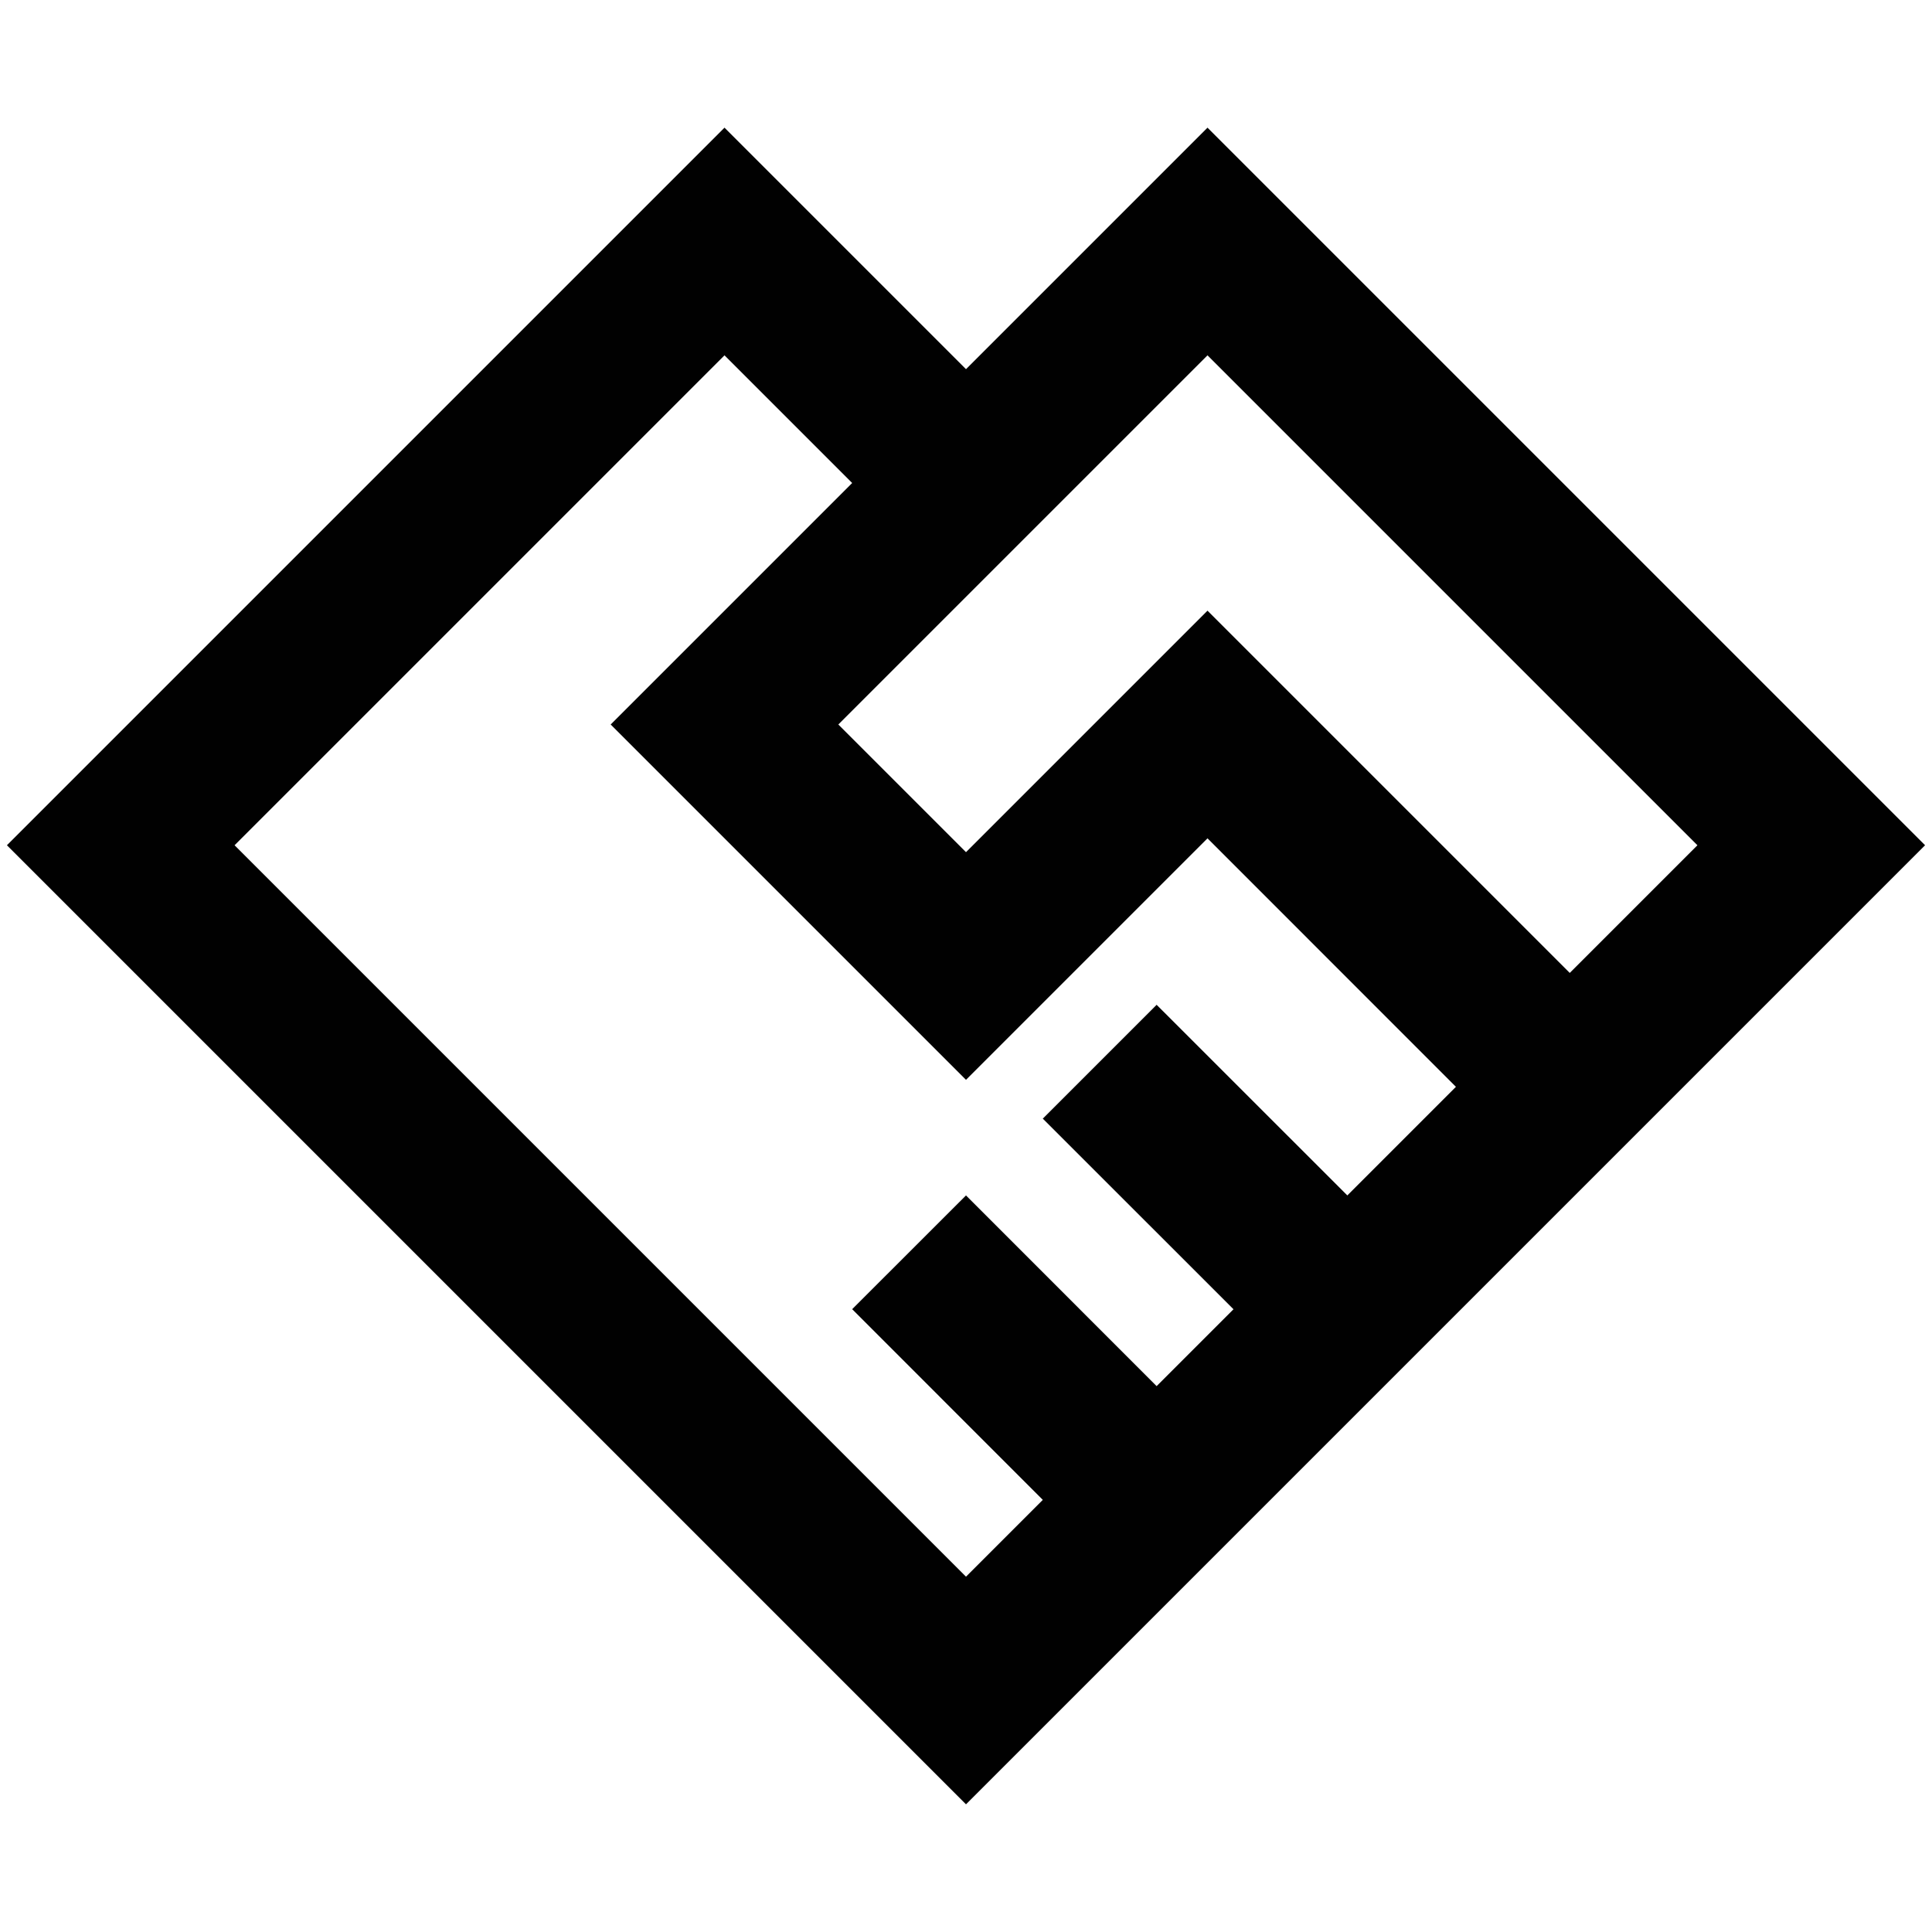
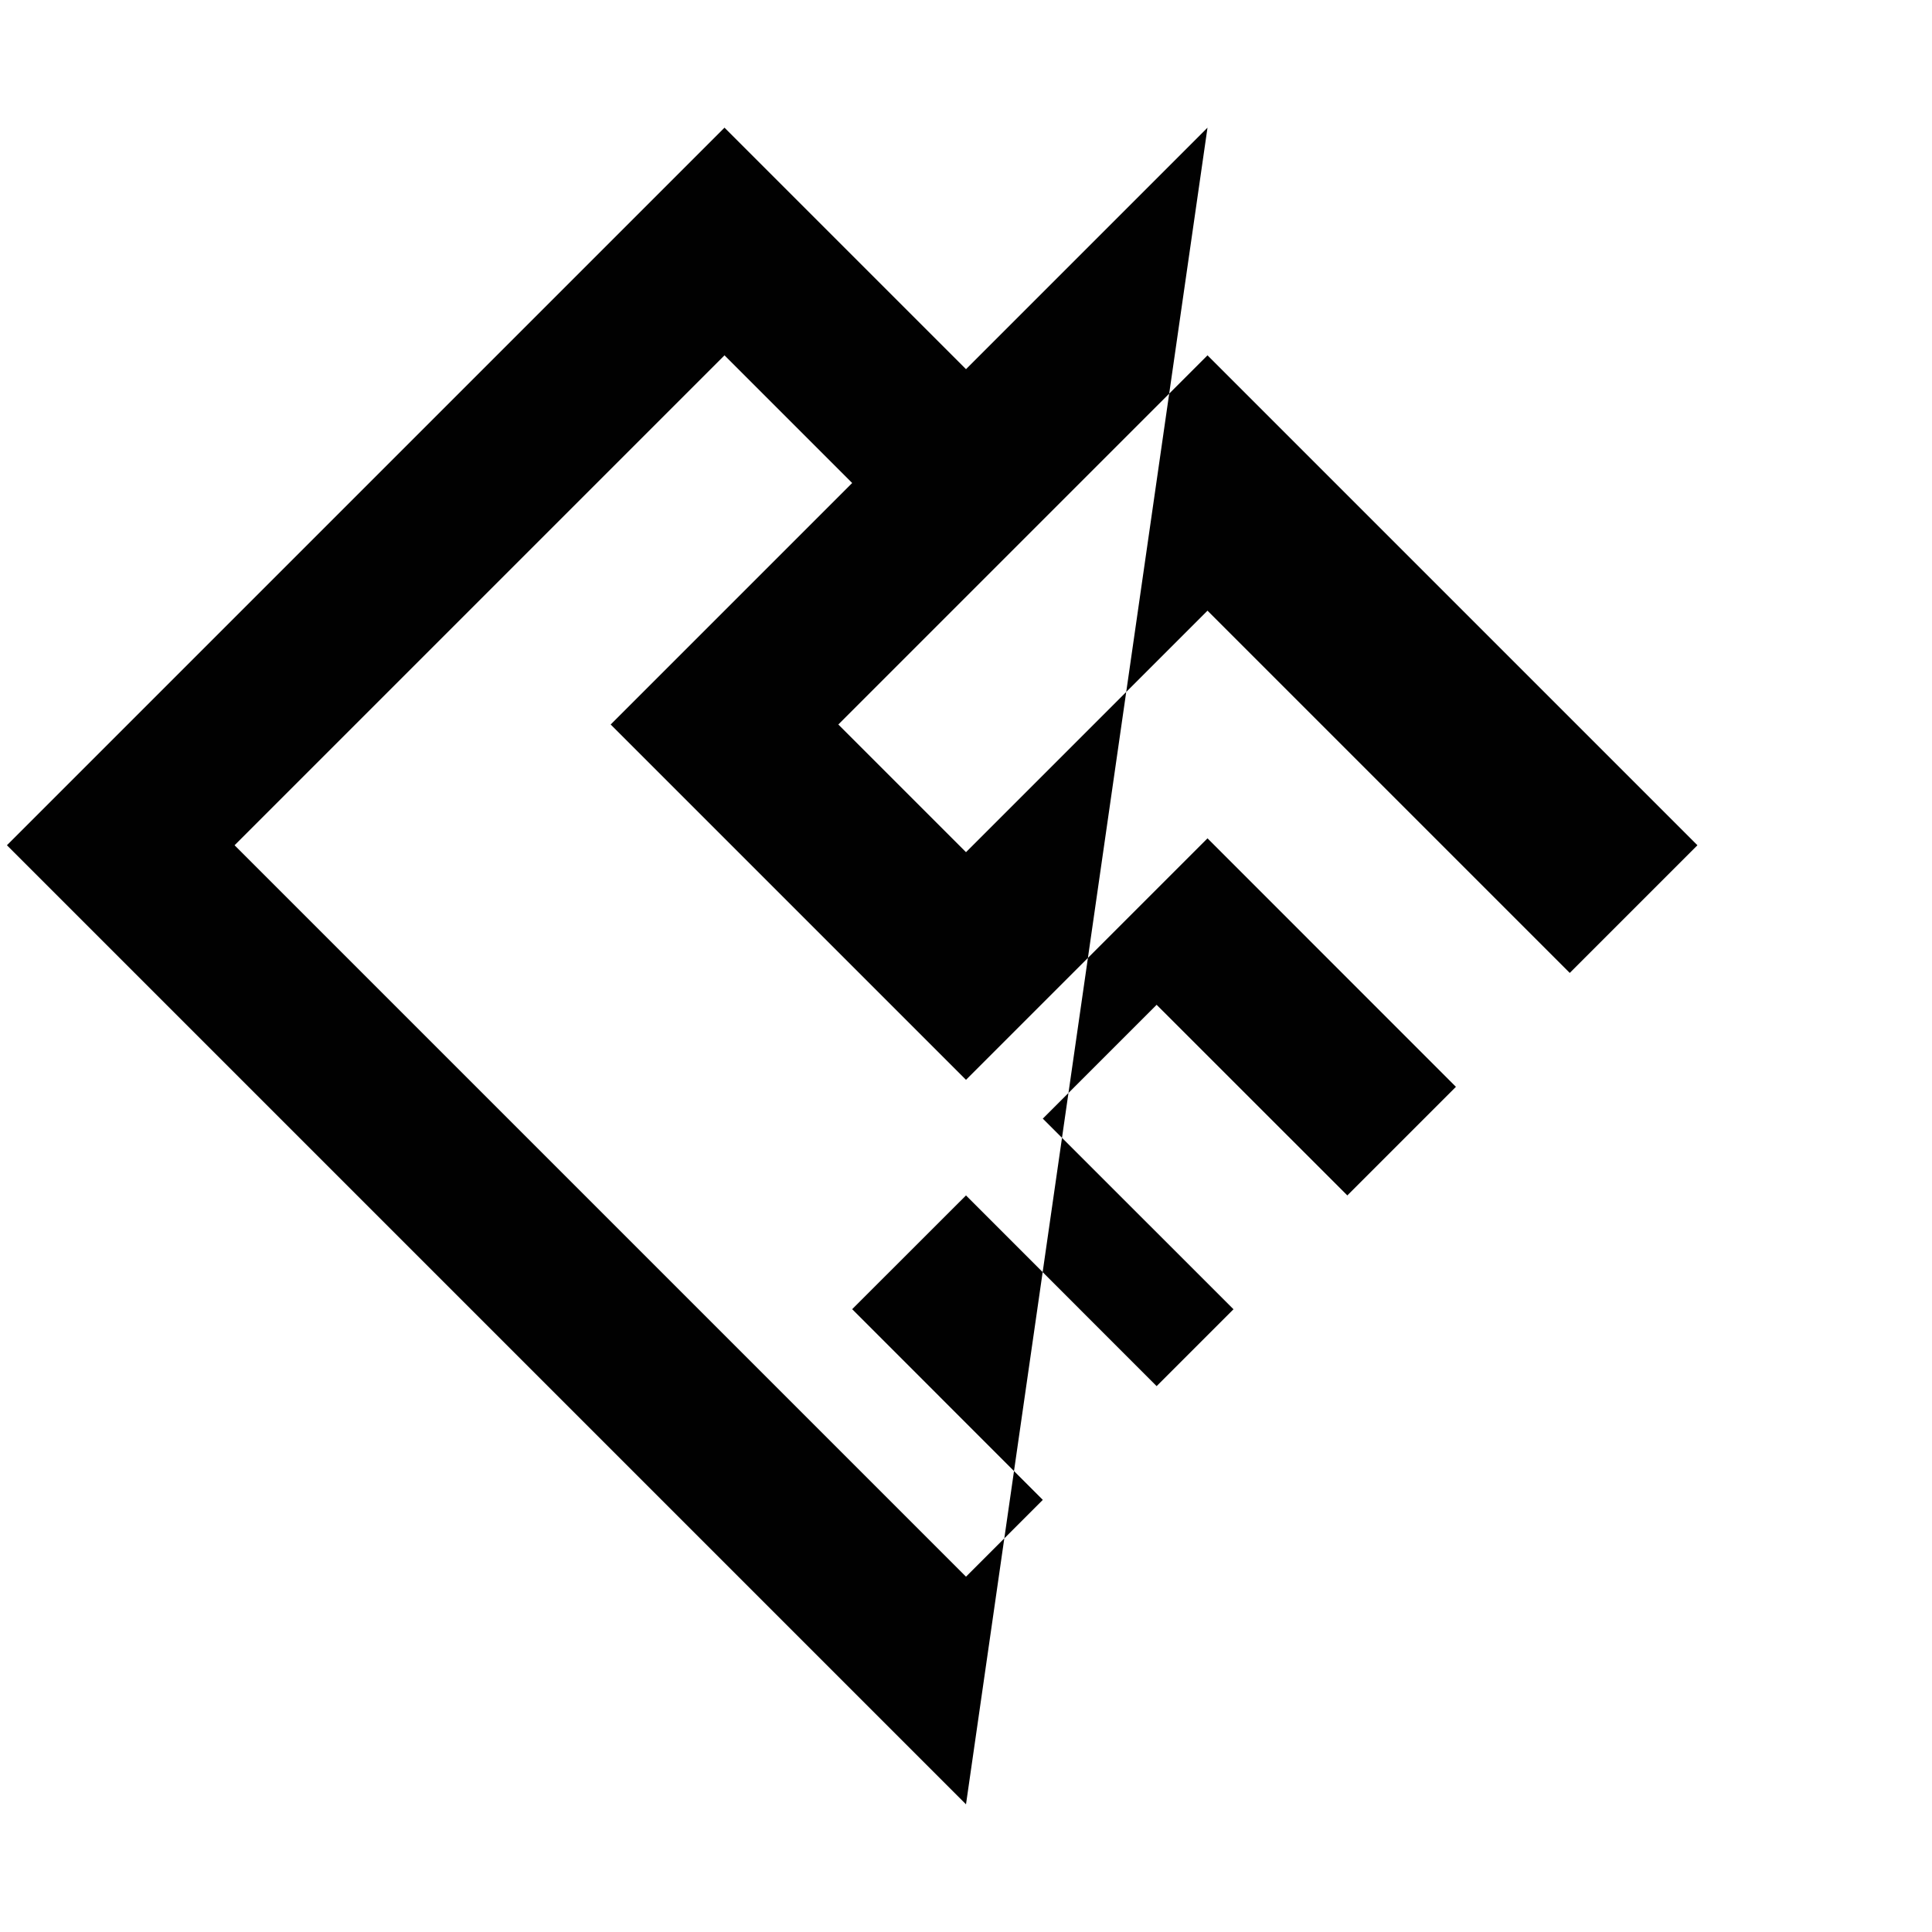
<svg xmlns="http://www.w3.org/2000/svg" width="24" height="24" viewBox="0 0 24 24" fill="none">
-   <path d="M9 1.586L12 4.586L15 1.586L23.914 10.5L12 22.414L0.086 10.5L9 1.586ZM10.586 6L9 4.414L2.914 10.5L12 19.586L12.954 18.632L10.586 16.263L12 14.85L14.368 17.219L15.323 16.264L12.954 13.896L14.368 12.482L16.737 14.85L18.086 13.501L15 10.414L12 13.414L7.586 9L10.586 6ZM19.5 12.086L21.086 10.5L15 4.414L10.414 9L12 10.586L15 7.586L19.5 12.086Z" fill="#010101" />
+   <path d="M9 1.586L12 4.586L15 1.586L12 22.414L0.086 10.5L9 1.586ZM10.586 6L9 4.414L2.914 10.5L12 19.586L12.954 18.632L10.586 16.263L12 14.85L14.368 17.219L15.323 16.264L12.954 13.896L14.368 12.482L16.737 14.85L18.086 13.501L15 10.414L12 13.414L7.586 9L10.586 6ZM19.5 12.086L21.086 10.5L15 4.414L10.414 9L12 10.586L15 7.586L19.5 12.086Z" fill="#010101" />
</svg>